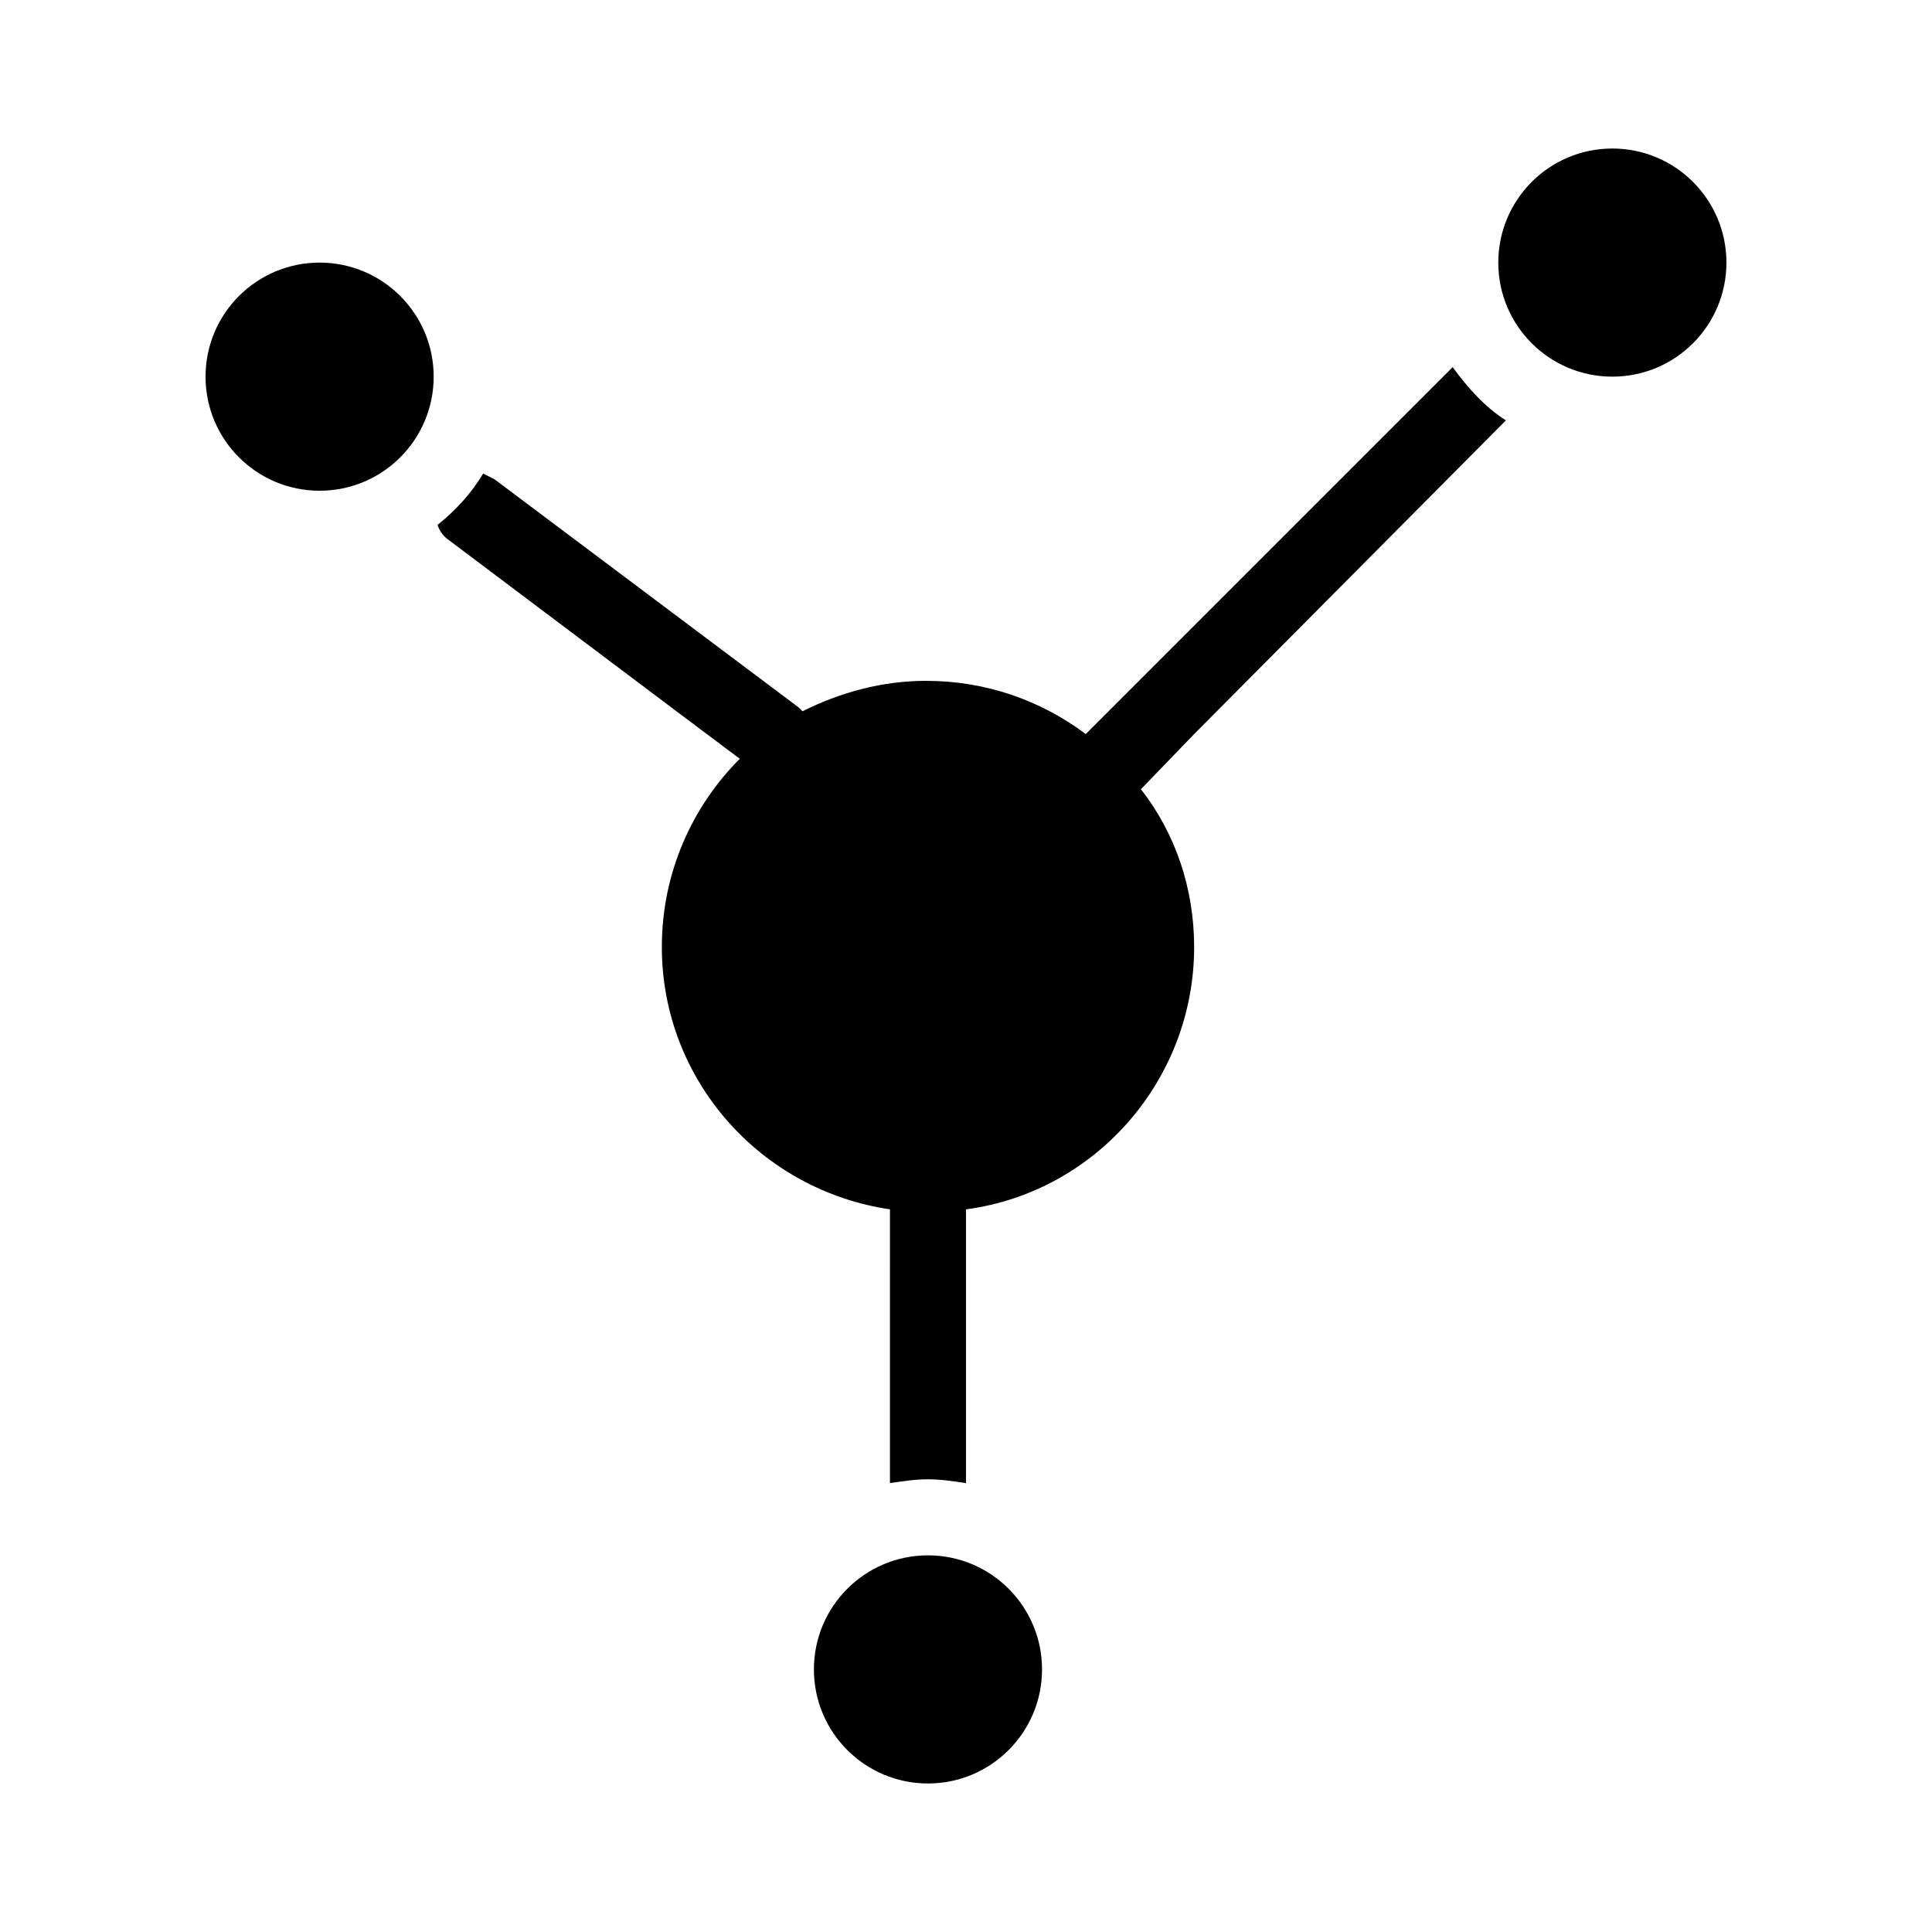
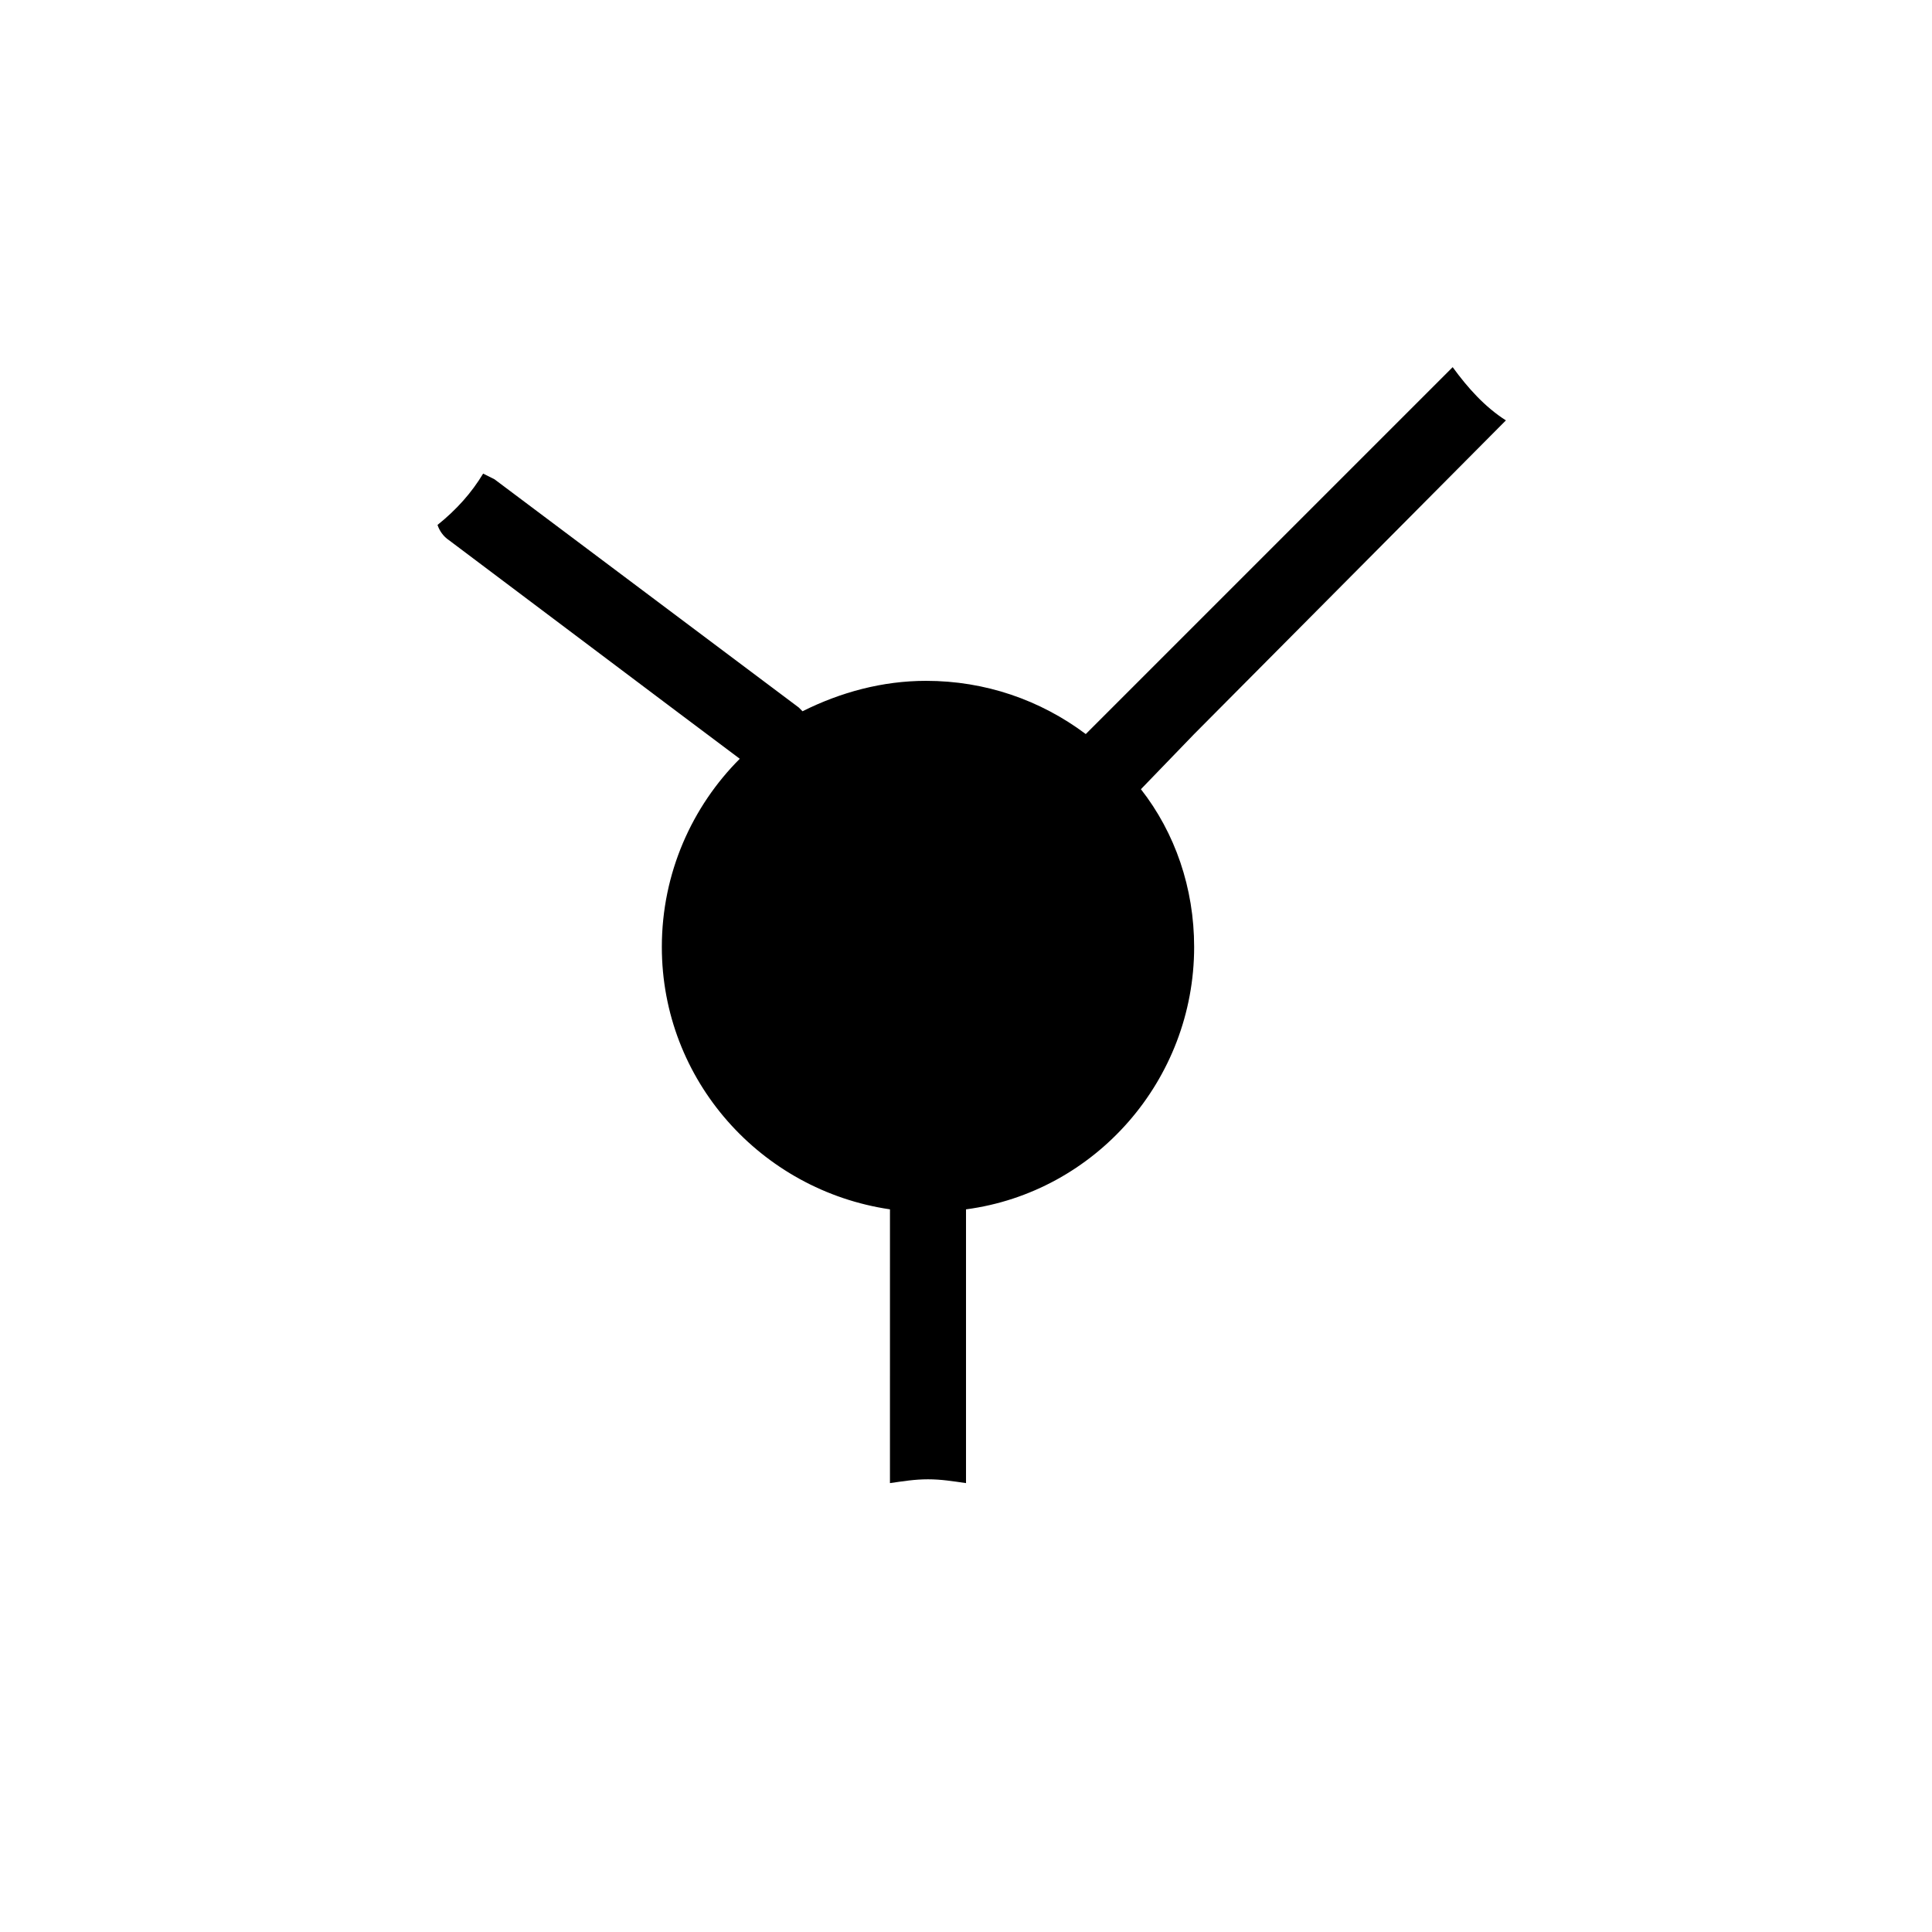
<svg xmlns="http://www.w3.org/2000/svg" fill="#000000" width="800px" height="800px" version="1.1" viewBox="144 144 512 512">
  <g>
-     <path d="m460.46 338.54-14.105 14.609c9.066 11.586 14.105 26.199 14.105 41.816 0 35.266-26.199 64.992-60.457 69.527v1.008 71.539c-3.527-0.504-6.551-1.008-10.078-1.008s-6.551 0.504-10.078 1.008l0.004-71.543v-1.008c-34.258-5.039-60.457-34.258-60.457-69.527 0-19.648 8.062-37.281 20.656-49.879l-16.121-12.09-60.961-45.848c-1.512-1.008-2.519-2.519-3.023-4.031 5.039-4.031 9.07-8.566 12.09-13.602 1.008 0.504 2.016 1.008 3.023 1.512l64.488 48.371 16.121 12.09c0.504 0.504 1.008 1.008 1.008 1.008 10.078-5.039 21.16-8.062 32.746-8.062 15.617 0 30.23 5.039 42.32 14.105l97.234-97.234c4.031 5.543 8.566 10.578 14.105 14.105z" />
-     <path d="m601.52 213.59c0 16.695-13.535 30.227-30.23 30.227-16.695 0-30.227-13.531-30.227-30.227 0-16.695 13.531-30.23 30.227-30.23 16.695 0 30.23 13.535 30.23 30.23" />
-     <path d="m420.15 586.41c0 16.695-13.535 30.23-30.23 30.23s-30.227-13.535-30.227-30.23c0-16.691 13.531-30.227 30.227-30.227s30.23 13.535 30.23 30.227" />
-     <path d="m258.93 243.82c0 16.695-13.535 30.23-30.23 30.23s-30.227-13.535-30.227-30.23c0-16.695 13.531-30.227 30.227-30.227s30.23 13.531 30.23 30.227" />
+     <path d="m460.46 338.54-14.105 14.609c9.066 11.586 14.105 26.199 14.105 41.816 0 35.266-26.199 64.992-60.457 69.527v1.008 71.539c-3.527-0.504-6.551-1.008-10.078-1.008s-6.551 0.504-10.078 1.008l0.004-71.543v-1.008c-34.258-5.039-60.457-34.258-60.457-69.527 0-19.648 8.062-37.281 20.656-49.879l-16.121-12.09-60.961-45.848c-1.512-1.008-2.519-2.519-3.023-4.031 5.039-4.031 9.07-8.566 12.09-13.602 1.008 0.504 2.016 1.008 3.023 1.512l64.488 48.371 16.121 12.09c0.504 0.504 1.008 1.008 1.008 1.008 10.078-5.039 21.16-8.062 32.746-8.062 15.617 0 30.23 5.039 42.32 14.105l97.234-97.234c4.031 5.543 8.566 10.578 14.105 14.105" />
  </g>
</svg>